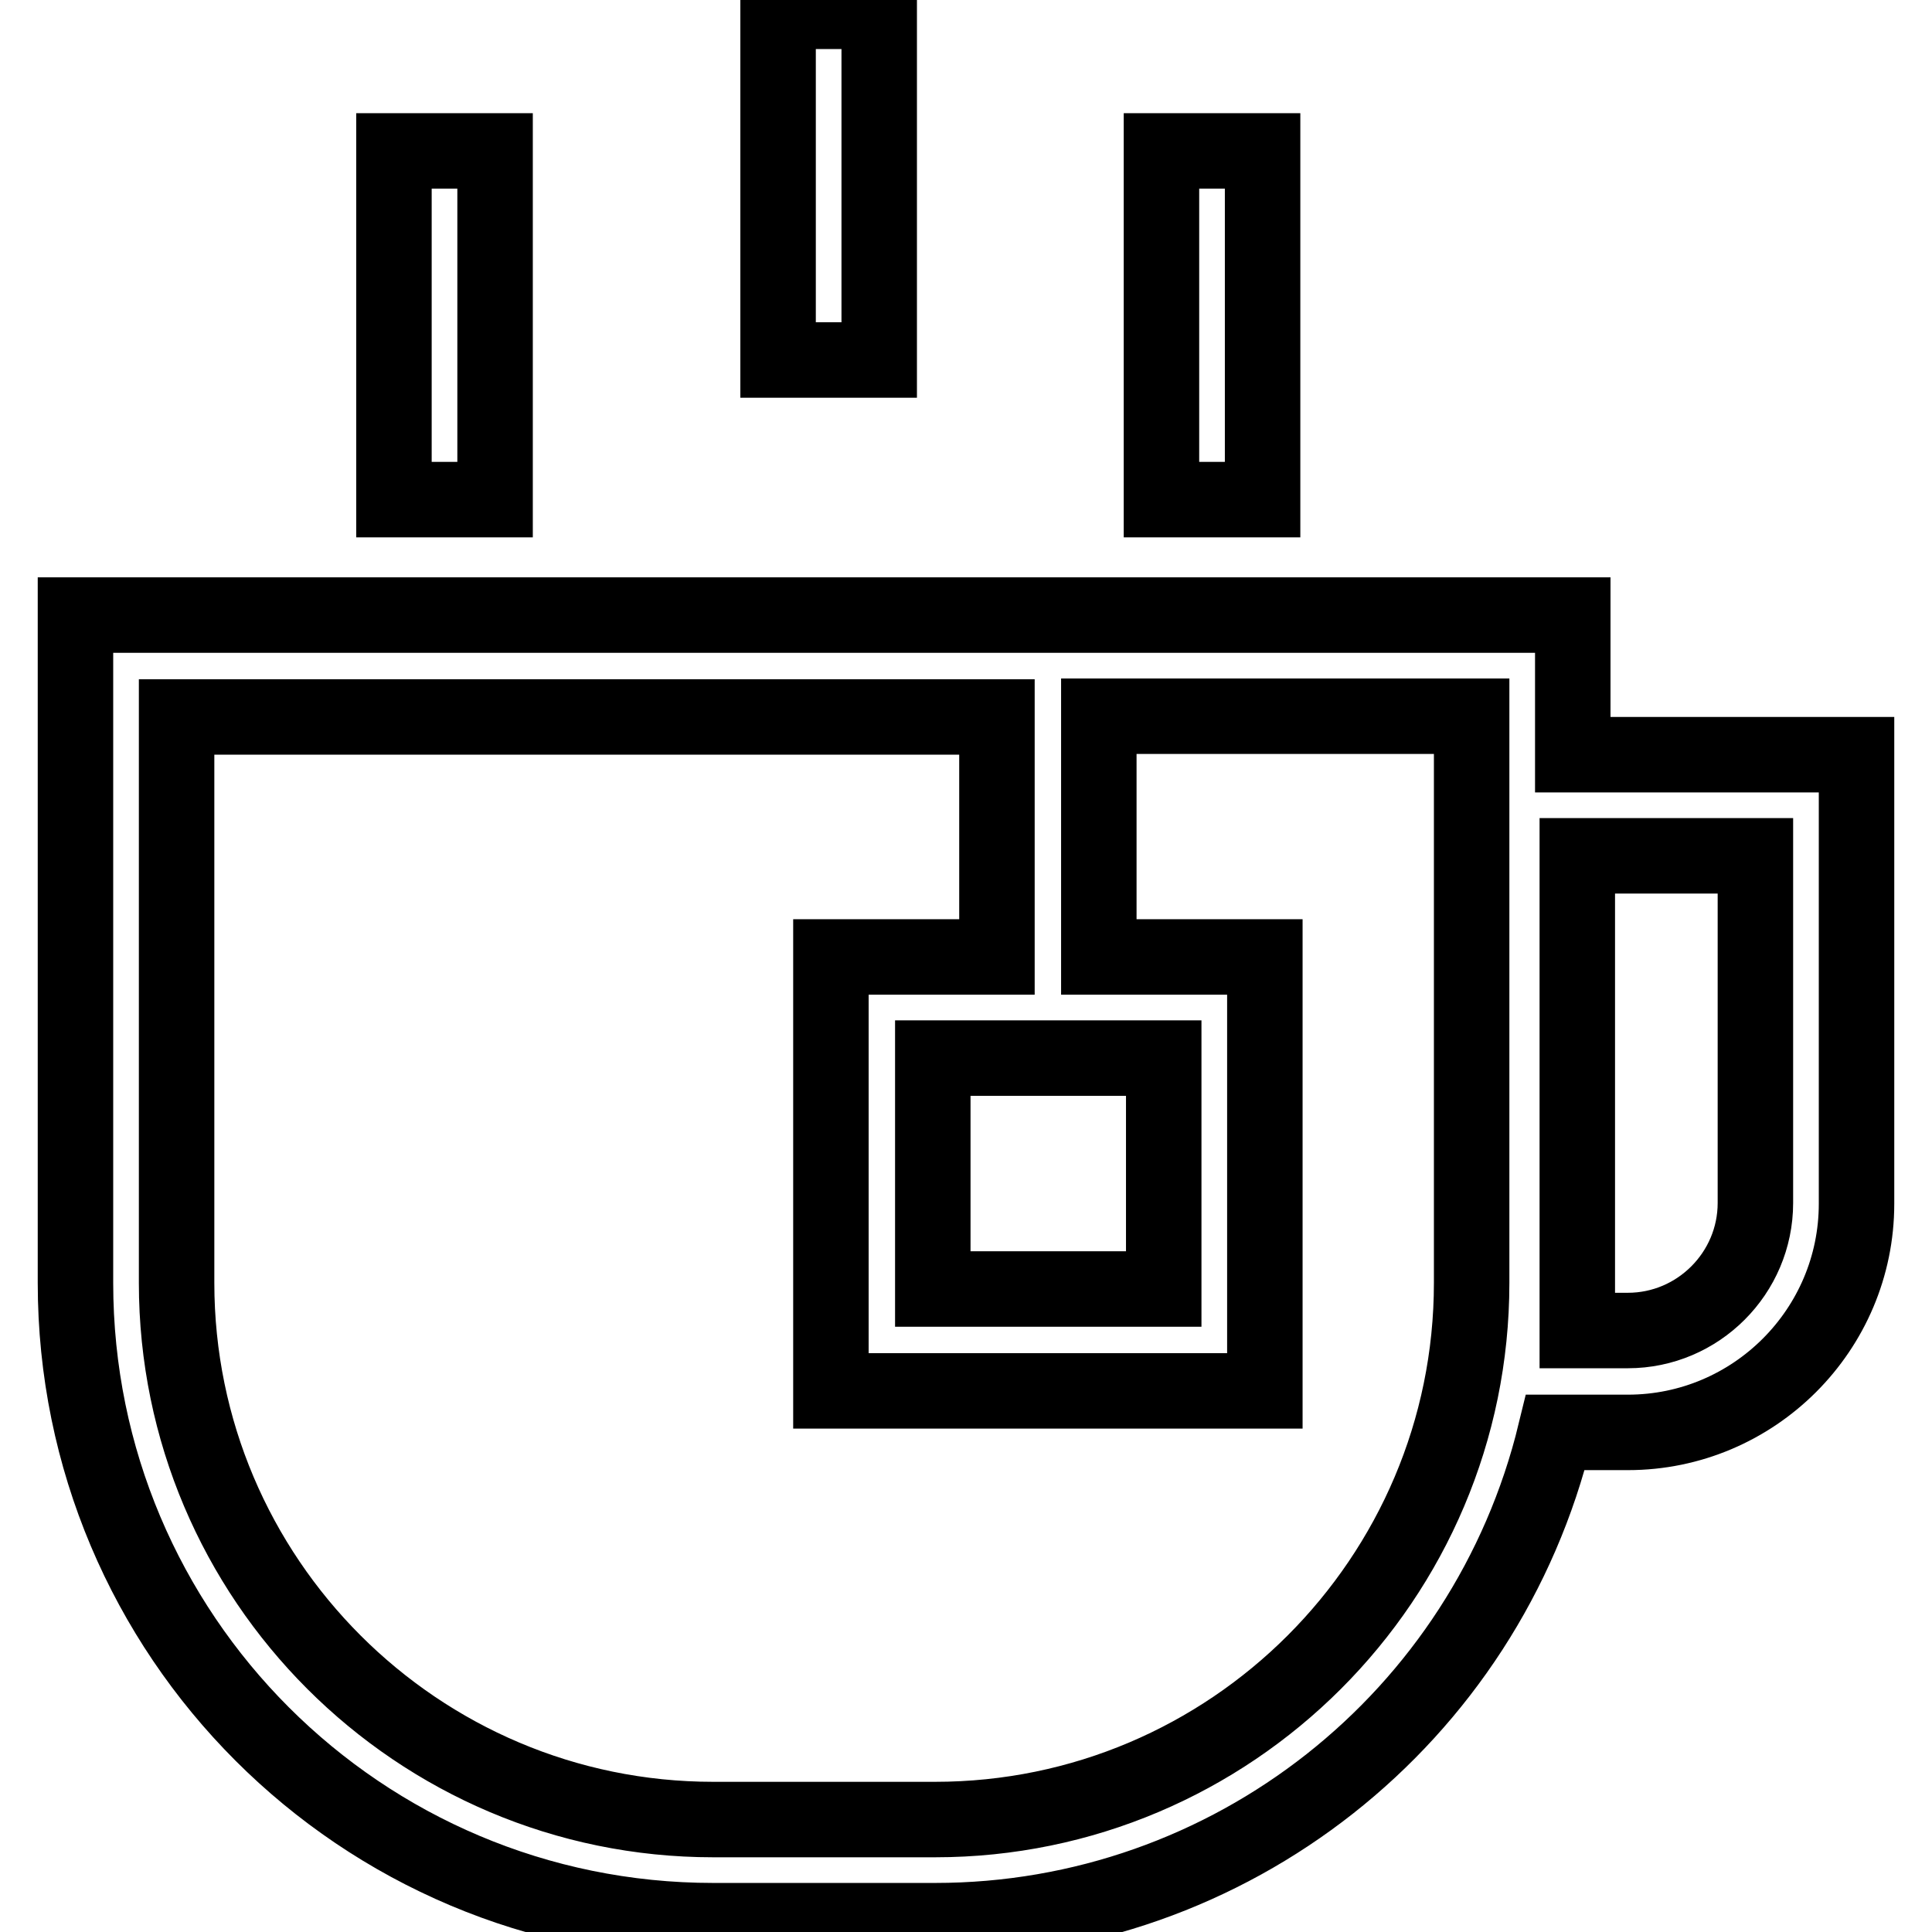
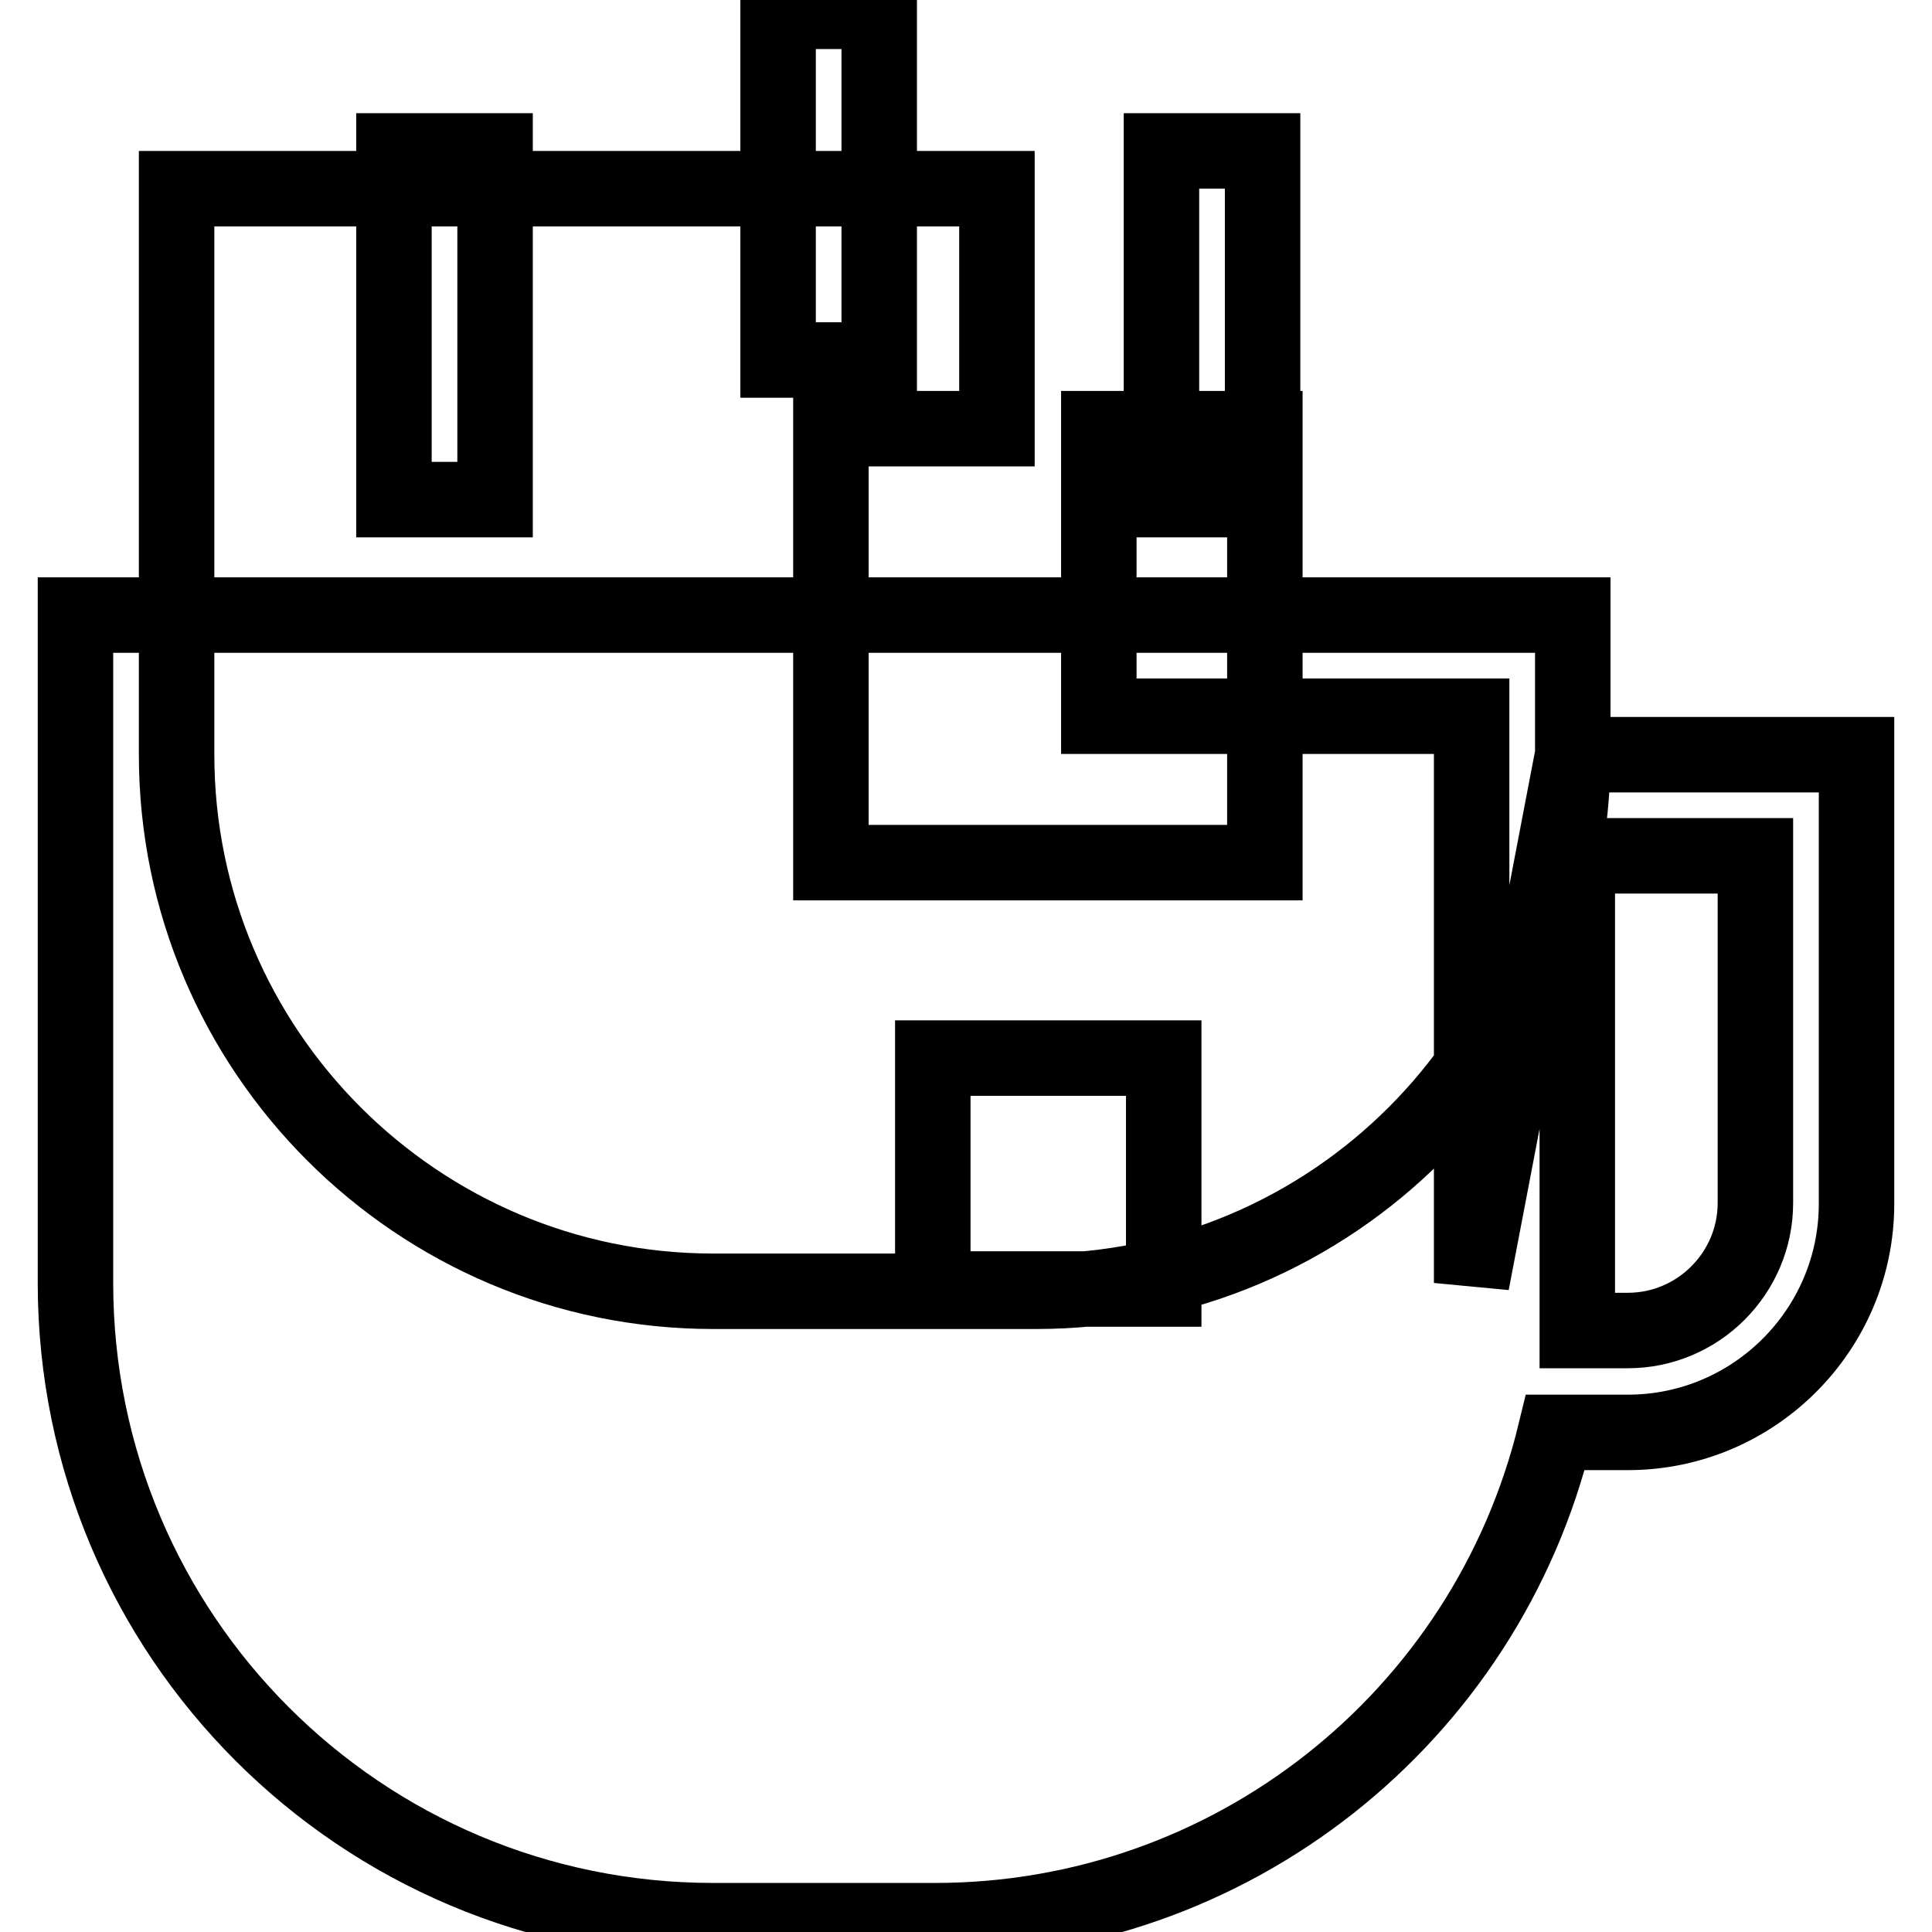
<svg xmlns="http://www.w3.org/2000/svg" version="1.1" x="0px" y="0px" viewBox="0 0 256 256" enable-background="new 0 0 256 256" xml:space="preserve">
  <g>
-     <path stroke-width="10" fill-opacity="0" stroke="#000000" d="M208.4,100V81.5H10V170c0,46.7,37.8,84.5,84.5,84.5c0,0,0,0,0,0h29.4c39.1,0,73-26.8,82.2-64.7h9.6 c16.7,0,30.3-13.6,30.3-30.3V100H208.4z M195,170c0,39.2-31.9,71.1-71.1,71.1H94.5c-39.2,0-71.1-31.9-71.1-71.1v-75h108.7v31.8h-22 v57.5h57.5v-57.5h-22V94.9H195V170z M154.2,140.2v30.6h-30.6v-30.6H154.2z M232.6,159.4c0,9.3-7.6,16.9-16.9,16.9H209v-62.9h23.6 V159.4z M52.2,20h13.4v46.2H52.2V20z M103.1,1.5h13.4v46.2h-13.4V1.5z M153.9,20h13.4v46.2h-13.4V20z" />
+     <path stroke-width="10" fill-opacity="0" stroke="#000000" d="M208.4,100V81.5H10V170c0,46.7,37.8,84.5,84.5,84.5c0,0,0,0,0,0h29.4c39.1,0,73-26.8,82.2-64.7h9.6 c16.7,0,30.3-13.6,30.3-30.3V100H208.4z c0,39.2-31.9,71.1-71.1,71.1H94.5c-39.2,0-71.1-31.9-71.1-71.1v-75h108.7v31.8h-22 v57.5h57.5v-57.5h-22V94.9H195V170z M154.2,140.2v30.6h-30.6v-30.6H154.2z M232.6,159.4c0,9.3-7.6,16.9-16.9,16.9H209v-62.9h23.6 V159.4z M52.2,20h13.4v46.2H52.2V20z M103.1,1.5h13.4v46.2h-13.4V1.5z M153.9,20h13.4v46.2h-13.4V20z" />
  </g>
</svg>